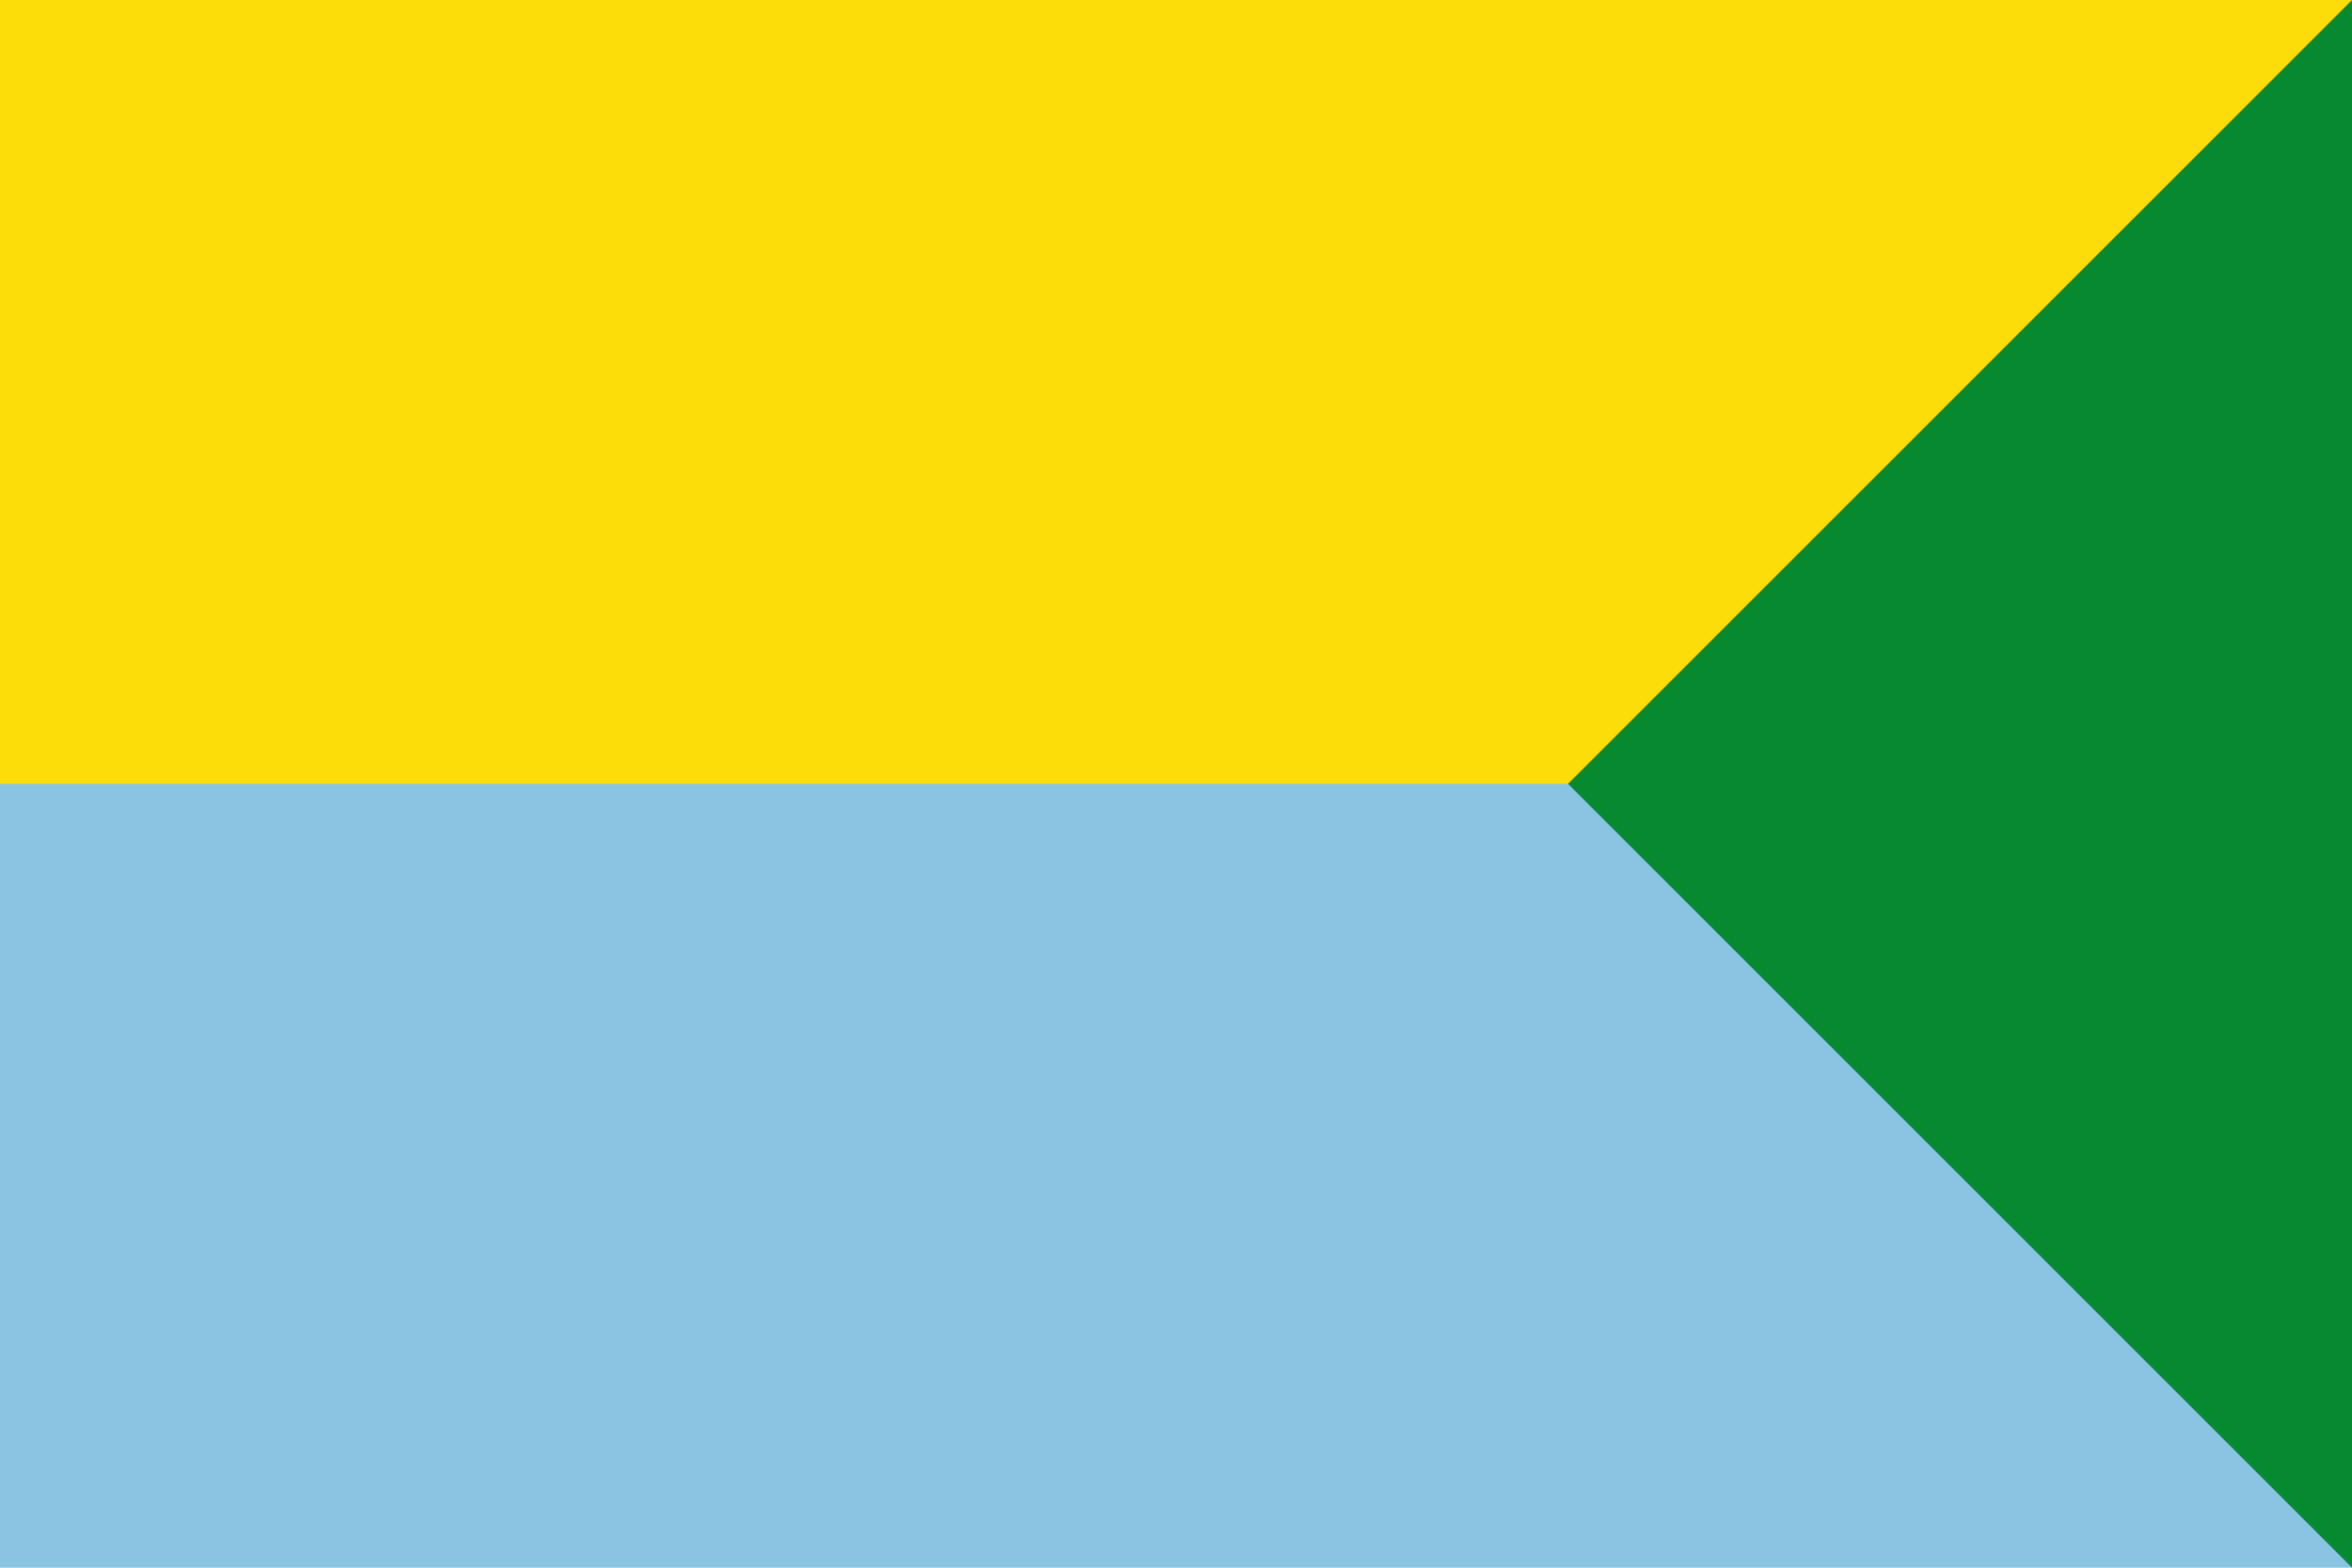
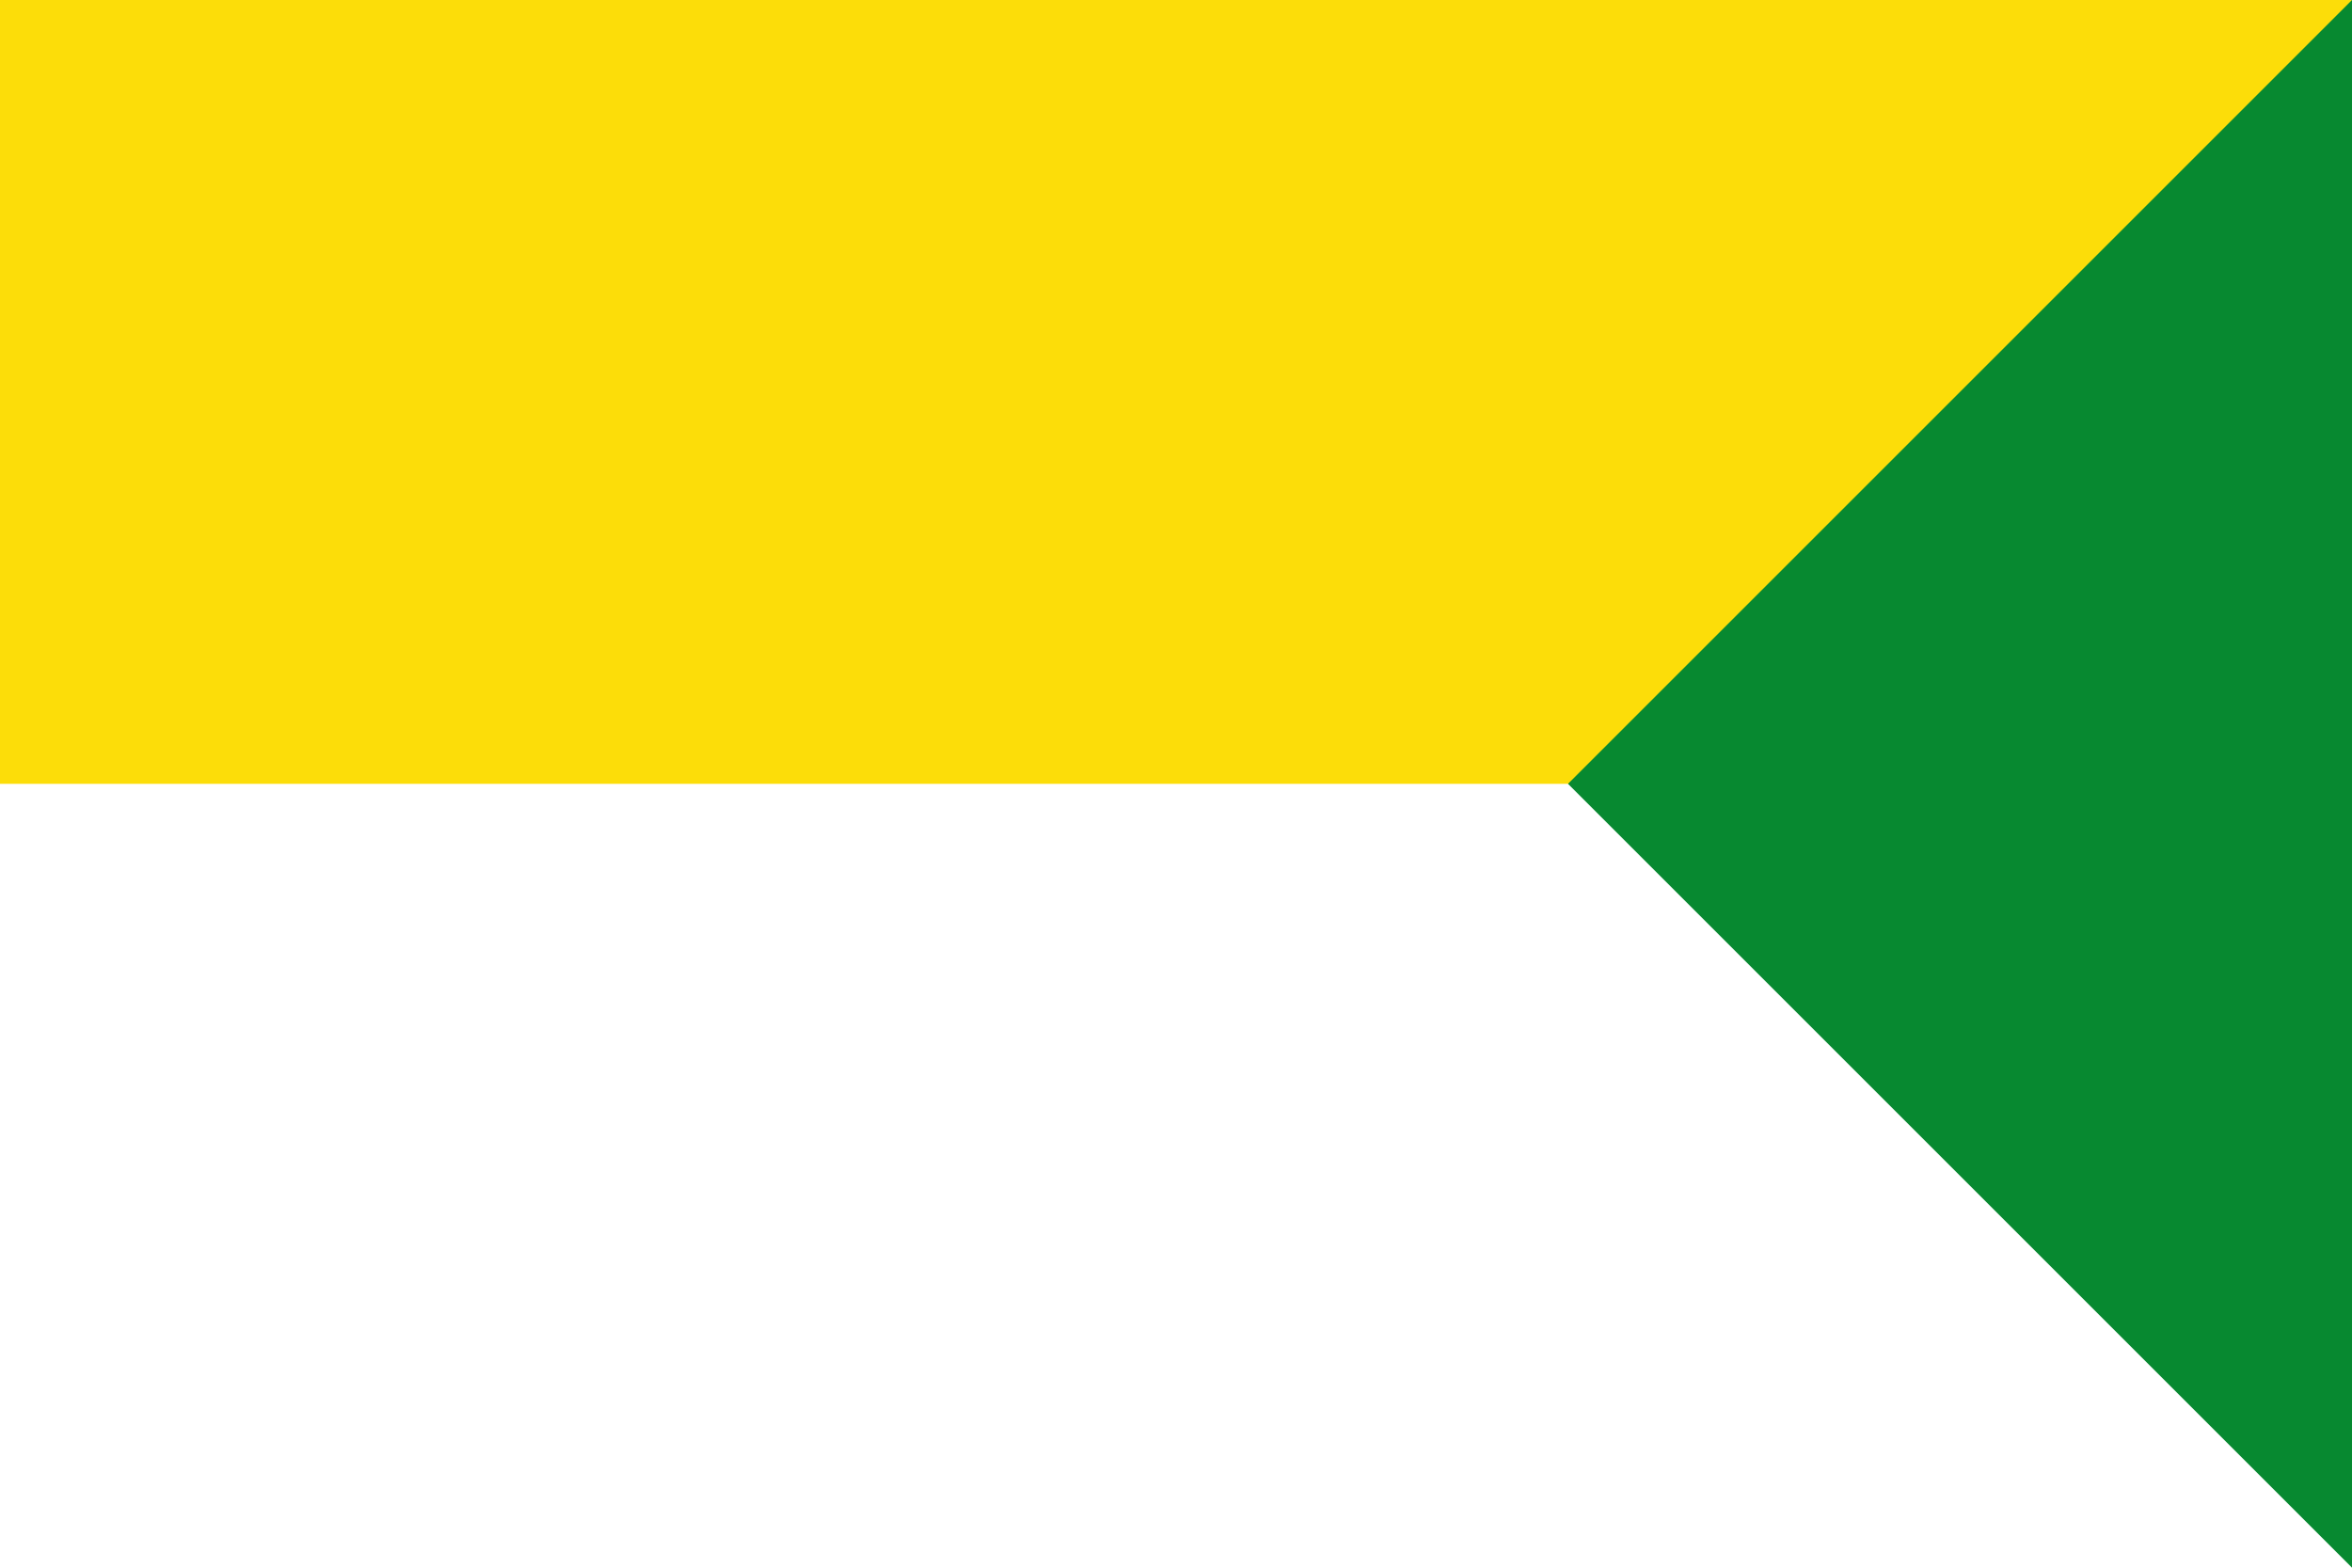
<svg xmlns="http://www.w3.org/2000/svg" width="600" height="400">
-   <path fill="#89C5E3" d="M0,0H600V400H0" />
  <path fill="#FCDD09" d="M0,0H600V200H0" />
  <path fill="#078930" d="M600,0L400,200L600,400" />
</svg>